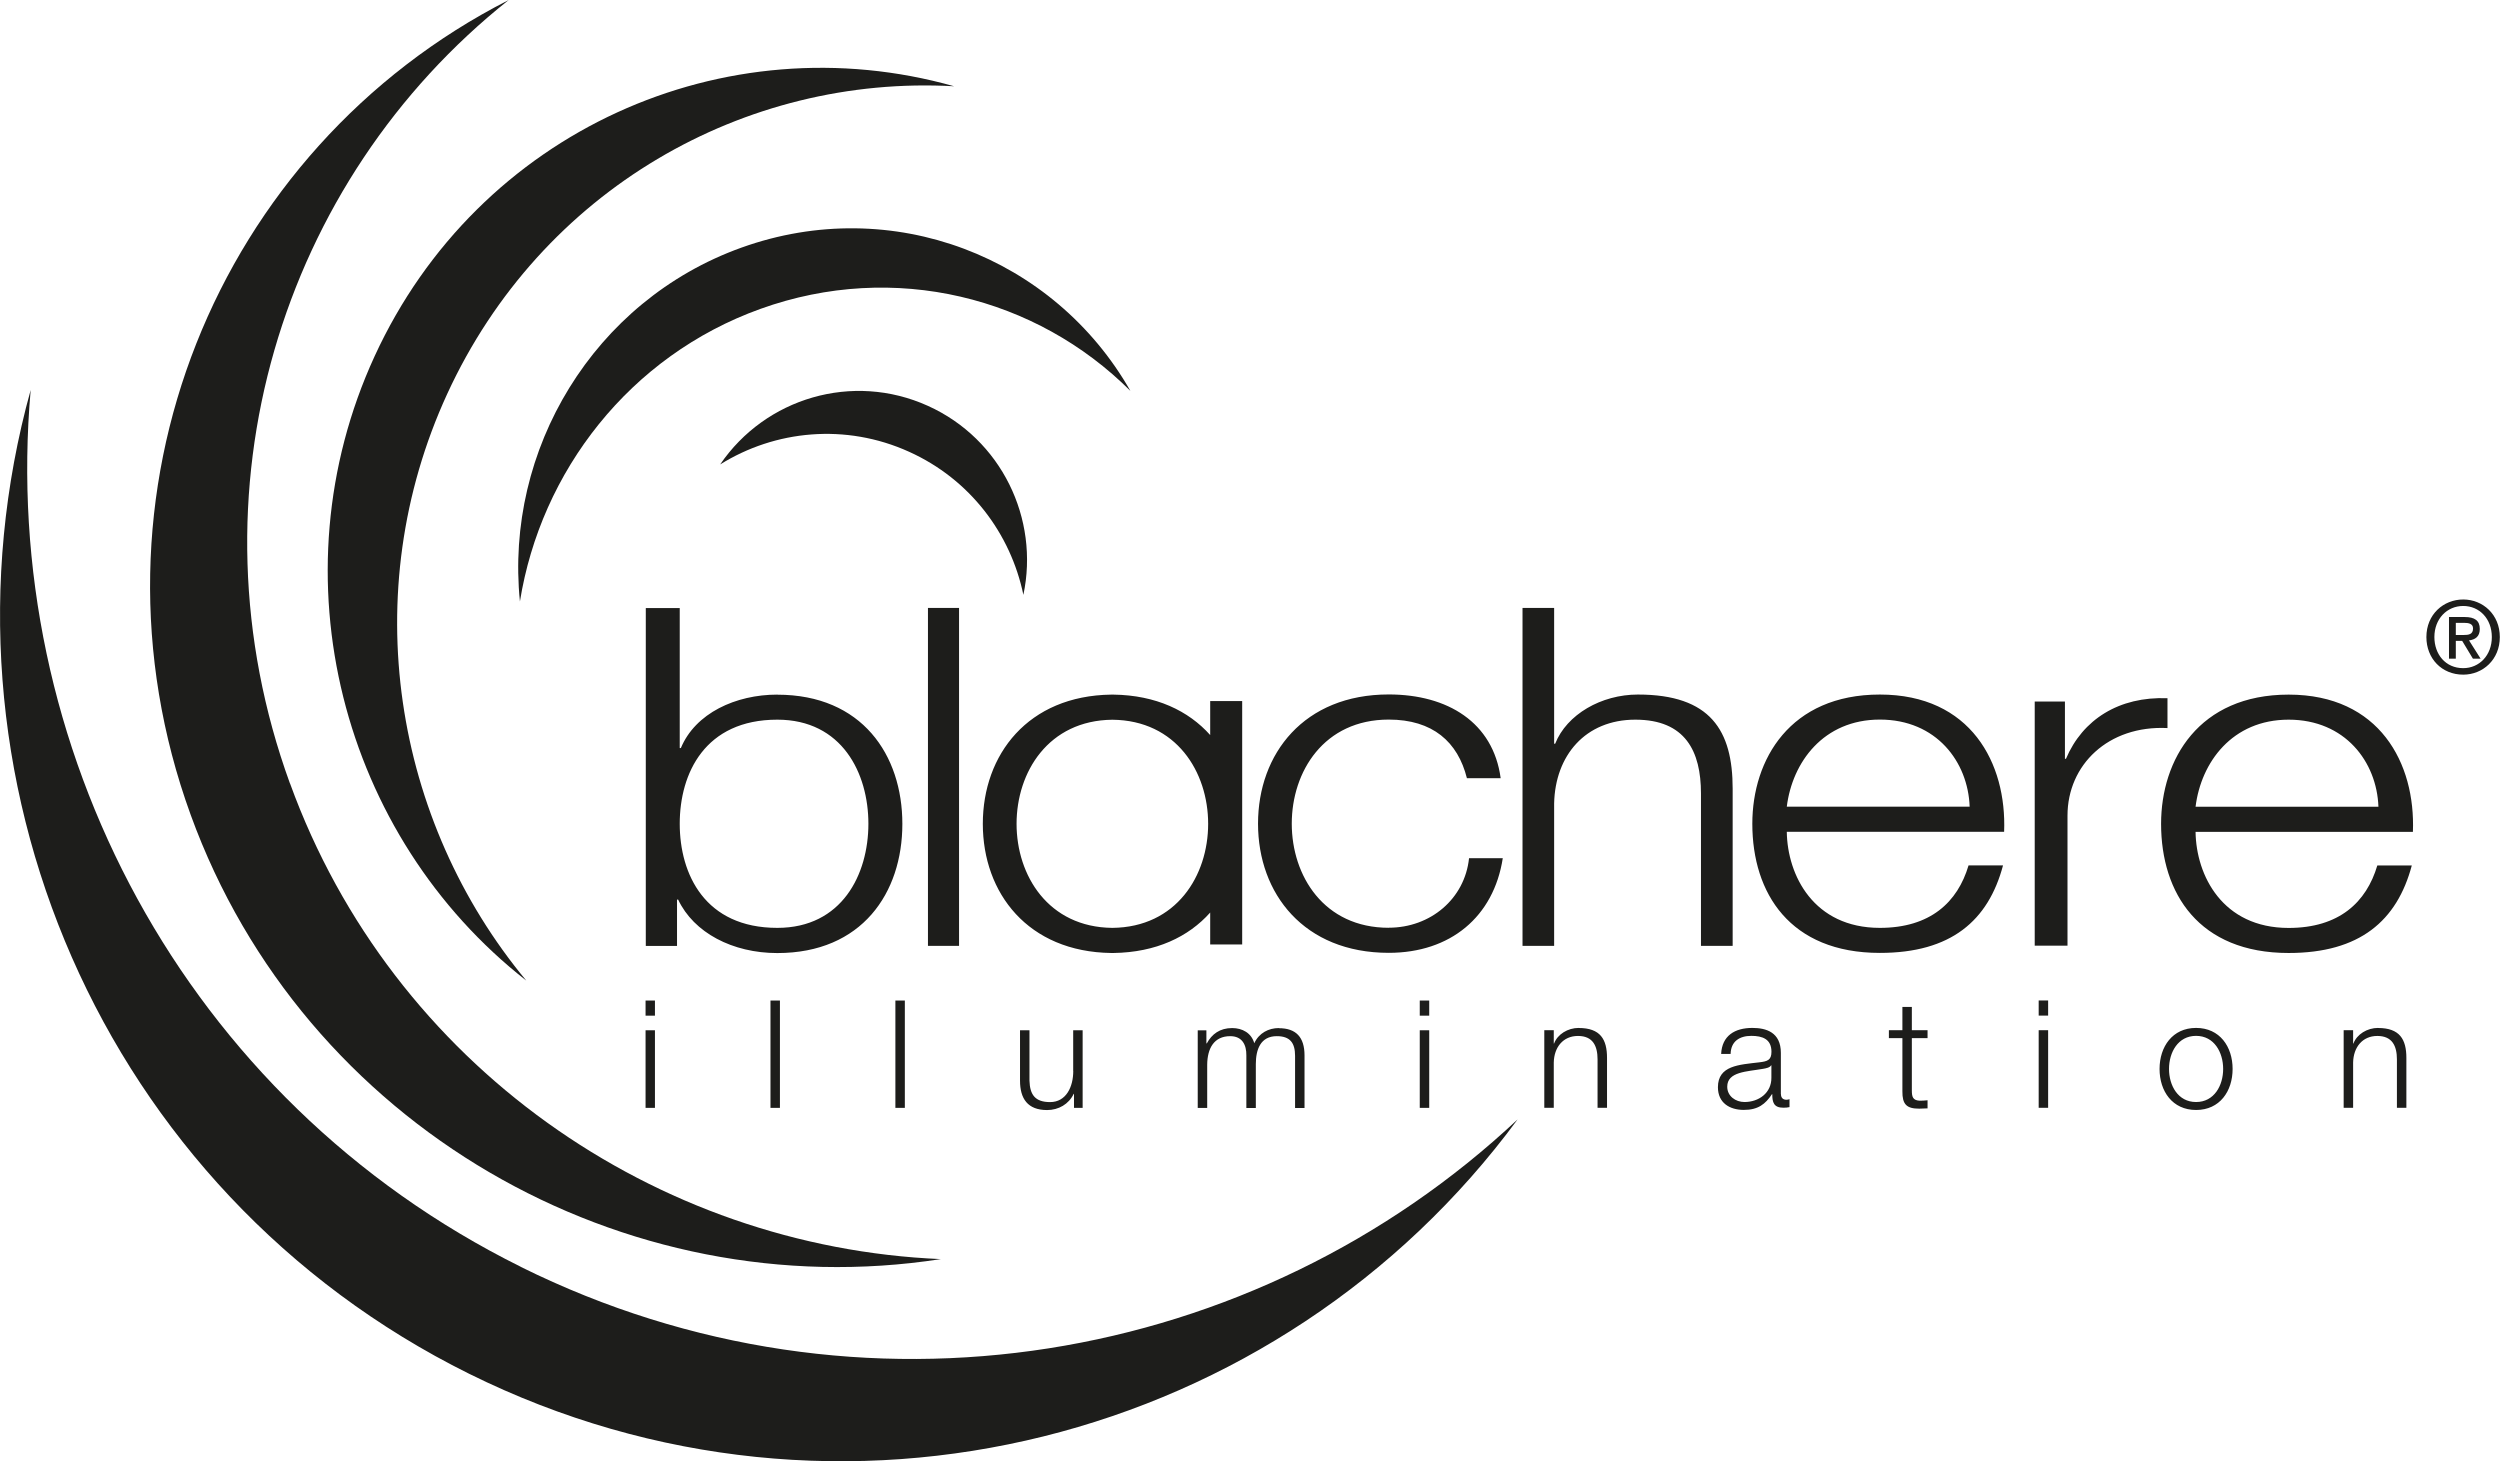
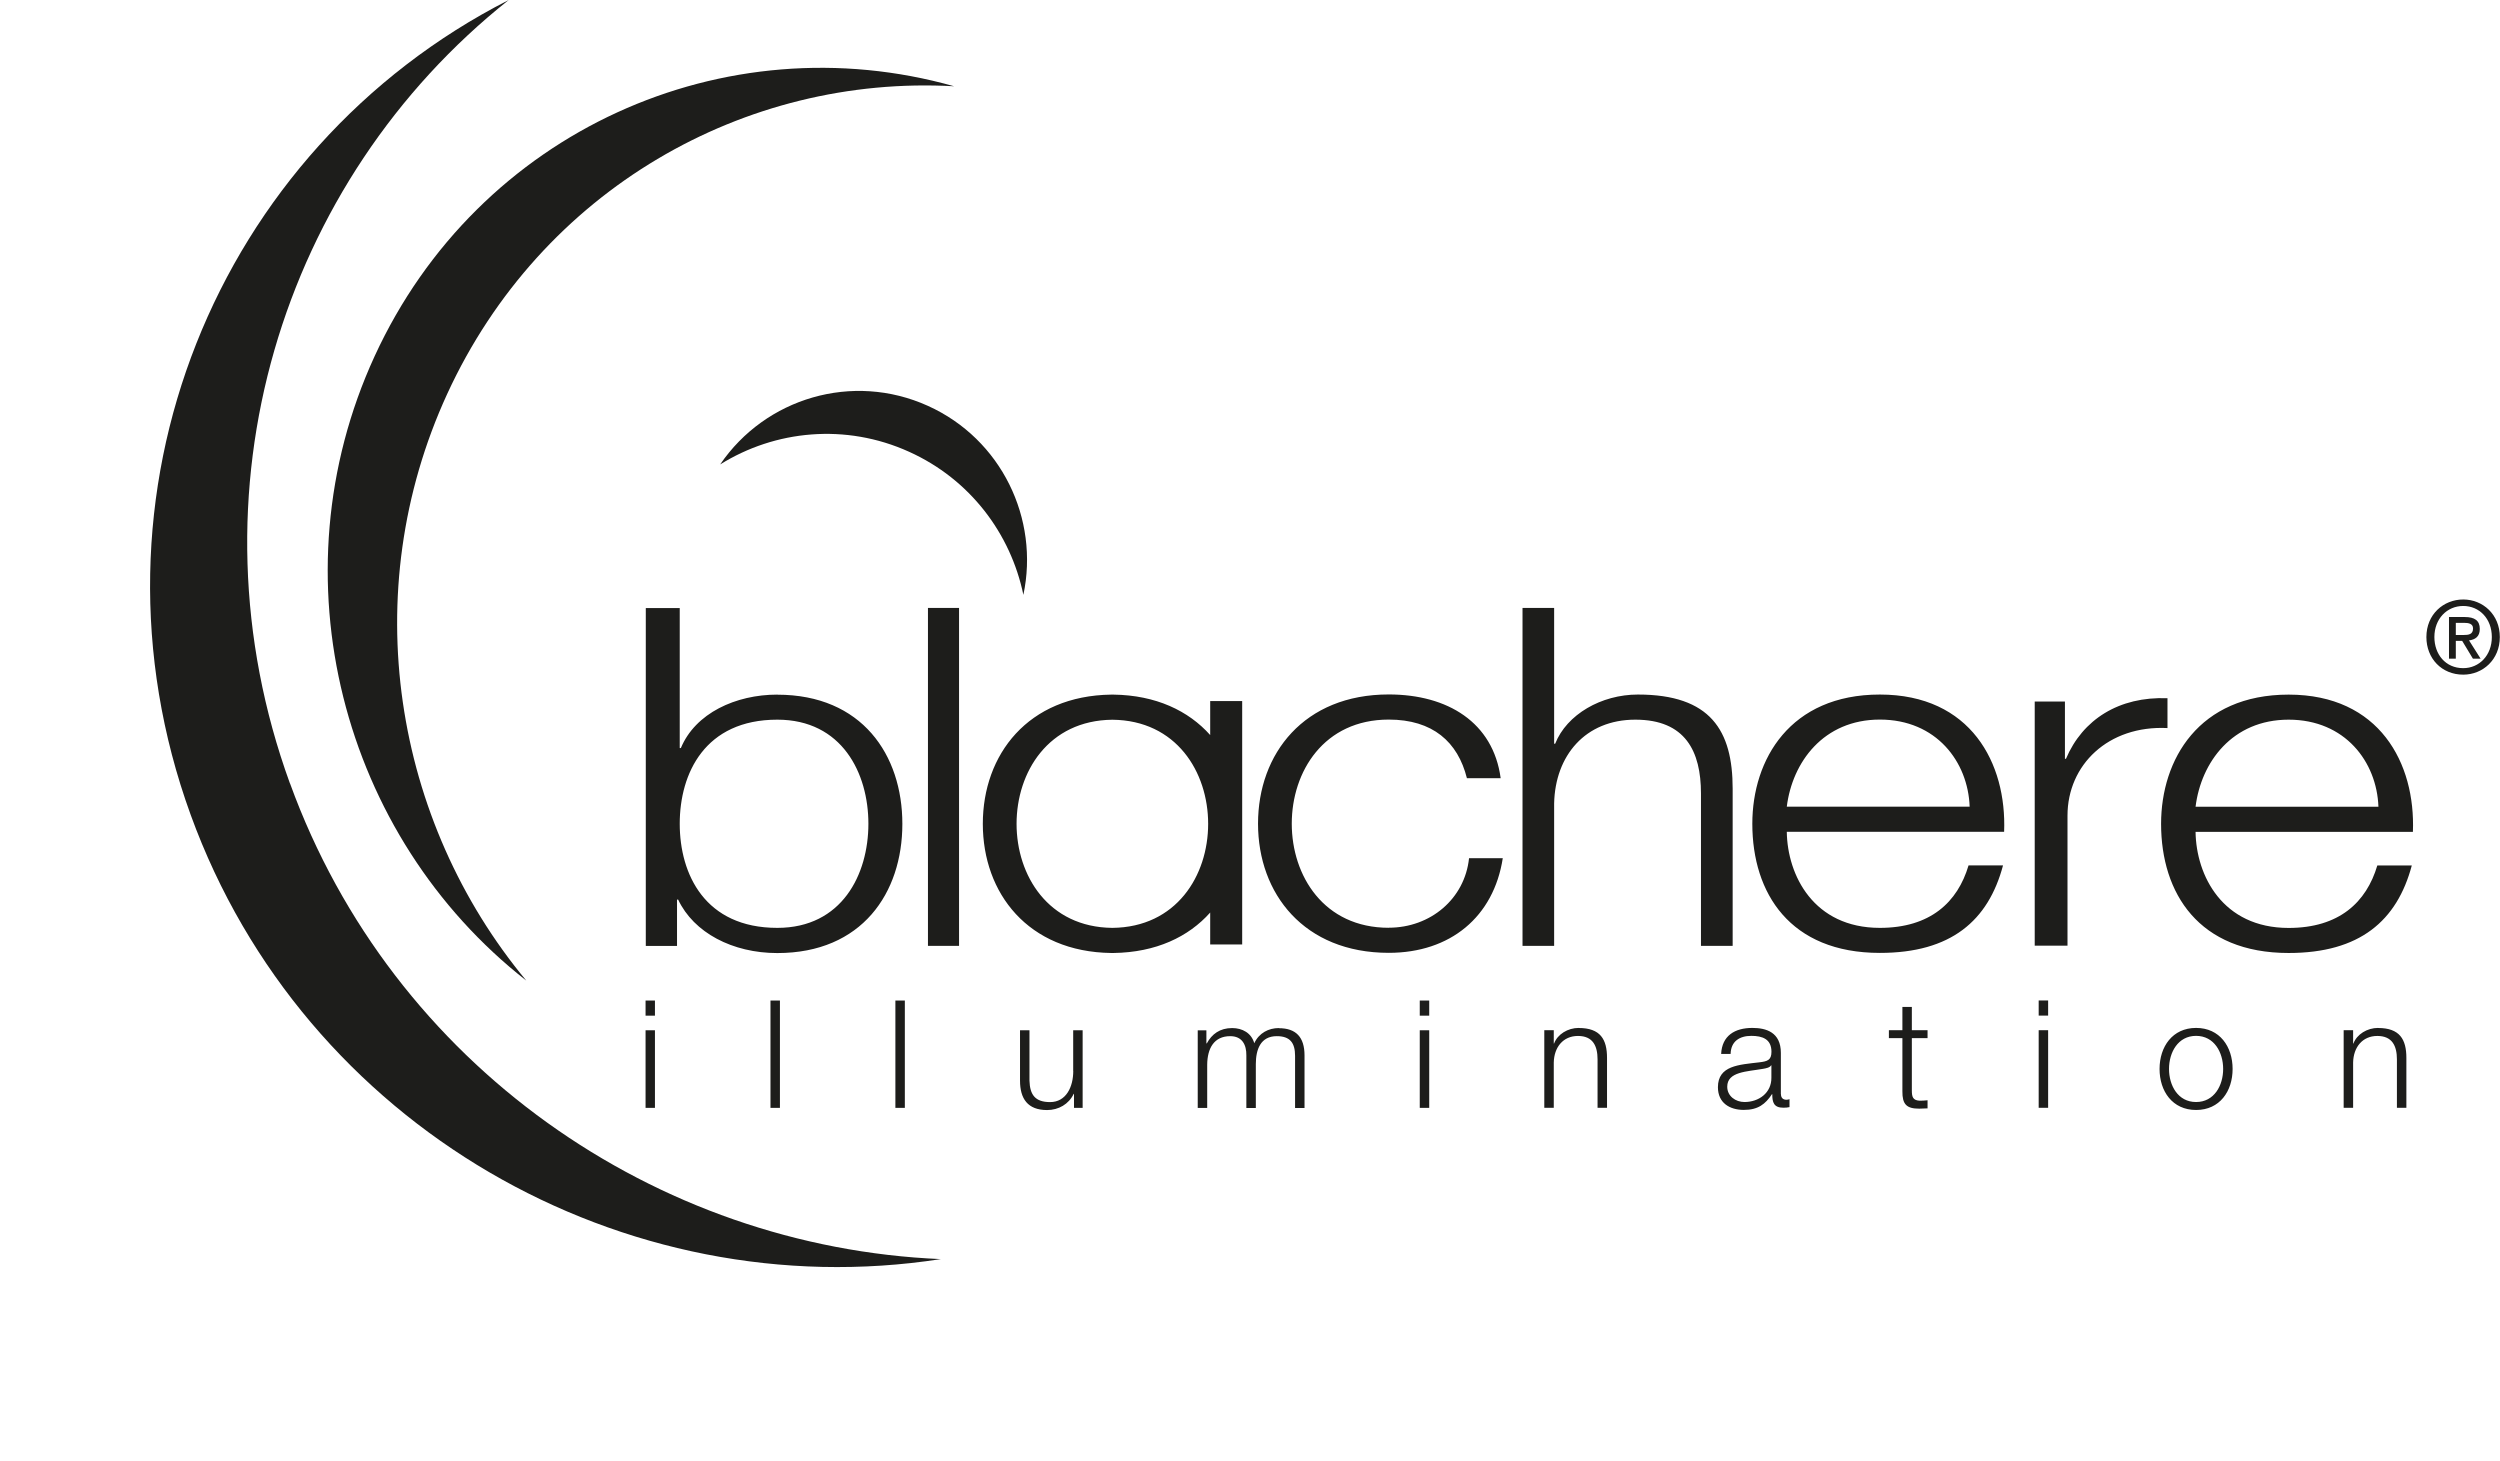
<svg xmlns="http://www.w3.org/2000/svg" width="142" height="83" viewBox="0 0 142 83" fill="none">
  <g id="Calque_2" clip-path="url(#clip0_1095_480)">
    <path id="Vector" d="M51.637 25.661C55.104 27.226 57.408 30.314 58.128 33.788C59.045 29.469 56.883 24.941 52.708 23.054C48.421 21.112 43.468 22.614 40.905 26.381C44.03 24.43 48.034 24.029 51.637 25.661Z" fill="#1D1D1B" />
-     <path id="Vector_2" d="M43.197 17.543C50.812 14.806 58.878 16.881 64.207 22.204C59.874 14.592 50.679 10.989 42.114 14.065C33.706 17.086 28.657 25.565 29.532 34.164C30.715 26.778 35.76 20.216 43.197 17.543Z" fill="#1D1D1B" />
    <path id="Vector_3" d="M25.402 22.372C30.744 10.759 42.313 4.231 54.195 4.9C41.176 1.226 27.169 7.415 21.278 20.233C15.516 32.771 19.424 47.505 29.894 55.699C22.374 46.651 20.207 33.679 25.402 22.372Z" fill="#1D1D1B" />
    <path id="Vector_4" d="M16.466 44.492C10.463 27.958 15.975 10.261 28.894 0C12.263 8.482 4.234 28.121 10.829 46.279C17.262 63.993 35.444 74.308 53.437 71.517C37.293 70.835 22.299 60.545 16.471 44.492H16.466Z" fill="#1D1D1B" />
-     <path id="Vector_5" d="M29.586 71.957C10.421 62.453 -0.049 42.325 1.743 22.15C-4.298 43.94 5.713 67.65 26.644 78.029C47.7 88.47 72.71 81.9 86.2 63.583C71.344 77.518 48.888 81.531 29.586 71.961V71.957Z" fill="#1D1D1B" />
    <path id="Vector_6" d="M52.708 53.724H54.474V34.532H52.708V53.724ZM129.995 39.454C124.896 39.454 122.75 43.136 122.75 46.794C122.75 50.744 124.896 54.13 129.995 54.13C134.036 54.13 136.153 52.301 136.99 49.158H135.032C134.411 51.255 132.857 52.707 129.995 52.707C126.233 52.707 124.742 49.723 124.708 47.25H137.053C137.207 43.354 135.157 39.454 129.995 39.454ZM124.708 45.823C125.021 43.295 126.791 40.877 129.995 40.877C133.199 40.877 135.003 43.27 135.095 45.823H124.708ZM68.739 51.828V53.644H70.556V39.822H68.739V41.751C67.506 40.37 65.656 39.487 63.248 39.454C63.227 39.454 63.207 39.454 63.182 39.454C63.157 39.454 63.14 39.454 63.119 39.454C58.395 39.517 55.824 42.852 55.824 46.794C55.824 50.736 58.395 54.067 63.119 54.13C63.14 54.13 63.161 54.13 63.182 54.13C63.203 54.13 63.223 54.13 63.248 54.13C65.661 54.096 67.51 53.213 68.739 51.832V51.828ZM63.182 52.703C59.545 52.669 57.741 49.731 57.741 46.794C57.741 43.856 59.545 40.918 63.182 40.881C66.819 40.914 68.623 43.852 68.623 46.794C68.623 49.736 66.819 52.669 63.182 52.703ZM72.639 58.394C72.06 58.394 71.51 58.674 71.243 59.256C71.081 58.674 70.564 58.394 69.985 58.394C69.289 58.394 68.831 58.737 68.548 59.264H68.523V58.524H68.031V62.93H68.569V60.474C68.577 59.553 68.952 58.854 69.877 58.854C70.556 58.854 70.802 59.348 70.793 59.946V62.934H71.331V60.44C71.331 59.62 71.593 58.854 72.522 58.854C73.285 58.854 73.56 59.248 73.56 59.971V62.934H74.097V59.946C74.097 58.904 73.606 58.402 72.643 58.402L72.639 58.394ZM80.642 62.926H81.18V58.519H80.642V62.926ZM44.151 39.454C41.792 39.454 39.497 40.504 38.672 42.492H38.609V34.537H36.681V53.728H38.455V51.096H38.518C39.405 52.979 41.609 54.134 44.151 54.134C48.958 54.134 51.254 50.719 51.254 46.798C51.254 42.877 48.958 39.458 44.151 39.458V39.454ZM44.151 52.703C40.047 52.703 38.609 49.664 38.609 46.79C38.609 43.915 40.047 40.877 44.151 40.877C47.825 40.877 49.325 43.915 49.325 46.79C49.325 49.664 47.825 52.703 44.151 52.703ZM36.668 57.691H37.201V56.829H36.668V57.691ZM36.668 62.926H37.201V58.519H36.668V62.926ZM80.642 57.691H81.18V56.829H80.642V57.691ZM43.763 62.926H44.3V56.829H43.763V62.926ZM50.858 62.926H51.395V56.829H50.858V62.926ZM60.961 60.834C60.961 61.729 60.561 62.599 59.645 62.599C58.795 62.599 58.499 62.181 58.474 61.386V58.519H57.937V61.378C57.937 62.403 58.37 63.051 59.474 63.051C60.128 63.051 60.707 62.717 60.986 62.131H61.003V62.926H61.494V58.519H60.957V60.834H60.961ZM106.777 39.45C101.677 39.45 99.532 43.132 99.532 46.79C99.532 50.74 101.677 54.125 106.777 54.125C110.818 54.125 112.935 52.297 113.772 49.154H111.814C111.193 51.251 109.635 52.703 106.777 52.703C103.015 52.703 101.523 49.719 101.49 47.246H113.834C113.989 43.35 111.939 39.45 106.777 39.45ZM101.49 45.819C101.802 43.291 103.573 40.872 106.777 40.872C109.981 40.872 111.785 43.266 111.876 45.819H101.49ZM115.797 62.922H116.334V58.515H115.797V62.922ZM78.88 52.698C75.197 52.698 73.372 49.744 73.372 46.785C73.372 43.827 75.197 40.872 78.88 40.872C81.376 40.872 82.805 42.136 83.321 44.203H85.238C84.813 41.031 82.225 39.445 78.88 39.445C74.072 39.445 71.456 42.806 71.456 46.785C71.456 50.765 74.072 54.121 78.88 54.121C82.38 54.121 84.842 52.079 85.358 48.744H83.442C83.2 51.054 81.251 52.694 78.88 52.694V52.698ZM115.797 57.687H116.334V56.825H115.797V57.687ZM124.737 58.386C123.396 58.386 122.663 59.453 122.663 60.716C122.663 61.98 123.392 63.047 124.737 63.047C126.083 63.047 126.812 61.98 126.812 60.716C126.812 59.453 126.083 58.386 124.737 58.386ZM124.737 62.595C123.708 62.595 123.2 61.658 123.2 60.716C123.2 59.775 123.708 58.837 124.737 58.837C125.766 58.837 126.275 59.775 126.275 60.716C126.275 61.658 125.766 62.595 124.737 62.595ZM135.078 58.386C134.457 58.386 133.87 58.745 133.674 59.273H133.657V58.515H133.12V62.922H133.657V60.352C133.674 59.49 134.182 58.842 135.032 58.842C135.882 58.842 136.145 59.415 136.145 60.172V62.922H136.682V60.089C136.682 59.038 136.307 58.39 135.074 58.39L135.078 58.386ZM123.113 39.659C120.363 39.55 118.292 40.868 117.347 43.099H117.288V39.847H115.572V53.715H117.434V46.325C117.434 43.45 119.742 41.19 123.113 41.354V39.659ZM89.675 58.386C89.054 58.386 88.466 58.745 88.271 59.273H88.254V58.515H87.716V62.922H88.254V60.352C88.271 59.49 88.779 58.842 89.629 58.842C90.479 58.842 90.741 59.415 90.741 60.172V62.922H91.279V60.089C91.279 59.038 90.904 58.39 89.671 58.39L89.675 58.386ZM101.153 62.143V59.804C101.153 58.628 100.311 58.386 99.536 58.386C98.532 58.386 97.811 58.829 97.761 59.863H98.299C98.315 59.147 98.807 58.837 99.474 58.837C100.103 58.837 100.619 59.017 100.619 59.741C100.619 60.227 100.373 60.285 99.932 60.34C98.778 60.478 97.578 60.52 97.578 61.754C97.578 62.641 98.24 63.043 99.049 63.043C99.857 63.043 100.273 62.717 100.648 62.148H100.665C100.665 62.608 100.748 62.918 101.294 62.918C101.44 62.918 101.523 62.909 101.644 62.884V62.432C101.602 62.449 101.536 62.466 101.473 62.466C101.261 62.466 101.157 62.344 101.157 62.139L101.153 62.143ZM100.615 61.214C100.623 62.076 99.903 62.595 99.086 62.595C98.586 62.595 98.107 62.265 98.107 61.725C98.107 60.863 99.236 60.871 100.148 60.708C100.294 60.683 100.532 60.641 100.598 60.511H100.615V61.21V61.214ZM98.415 53.719V44.798C98.415 41.492 97.161 39.45 93.033 39.45C90.954 39.45 88.991 40.58 88.333 42.245H88.275V34.532H86.479V53.724H88.275V45.635C88.333 42.919 90.041 40.877 92.887 40.877C95.732 40.877 96.615 42.676 96.615 45.07V53.724H98.407L98.415 53.719ZM108.593 57.193H108.056V58.515H107.289V58.967H108.056V61.98C108.048 62.729 108.293 62.972 109.01 62.972C109.172 62.972 109.322 62.955 109.485 62.955V62.495C109.331 62.512 109.177 62.52 109.027 62.52C108.643 62.495 108.593 62.29 108.593 61.938V58.967H109.485V58.515H108.593V57.193ZM140.852 35.725C140.852 35.248 140.561 35.047 139.994 35.047H139.103V37.412H139.49V36.403H139.852L140.461 37.412H140.898L140.24 36.374C140.594 36.332 140.852 36.156 140.852 35.729V35.725ZM139.49 36.068V35.378H139.957C140.19 35.378 140.469 35.411 140.469 35.696C140.469 36.039 140.211 36.068 139.923 36.068H139.49ZM139.911 34.051C138.786 34.051 137.819 34.901 137.819 36.185C137.819 37.403 138.69 38.32 139.911 38.32C141.023 38.32 141.99 37.47 141.99 36.185C141.99 34.901 141.023 34.051 139.911 34.051ZM139.911 37.951C138.898 37.951 138.273 37.156 138.273 36.185C138.273 35.148 138.99 34.419 139.911 34.419C140.831 34.419 141.536 35.144 141.536 36.185C141.536 37.227 140.819 37.951 139.911 37.951Z" fill="#1D1D1B" />
  </g>
  <defs>
    <clipPath id="clip0_1095_480">
      <rect width="142" height="83" fill="white" />
    </clipPath>
  </defs>
</svg>